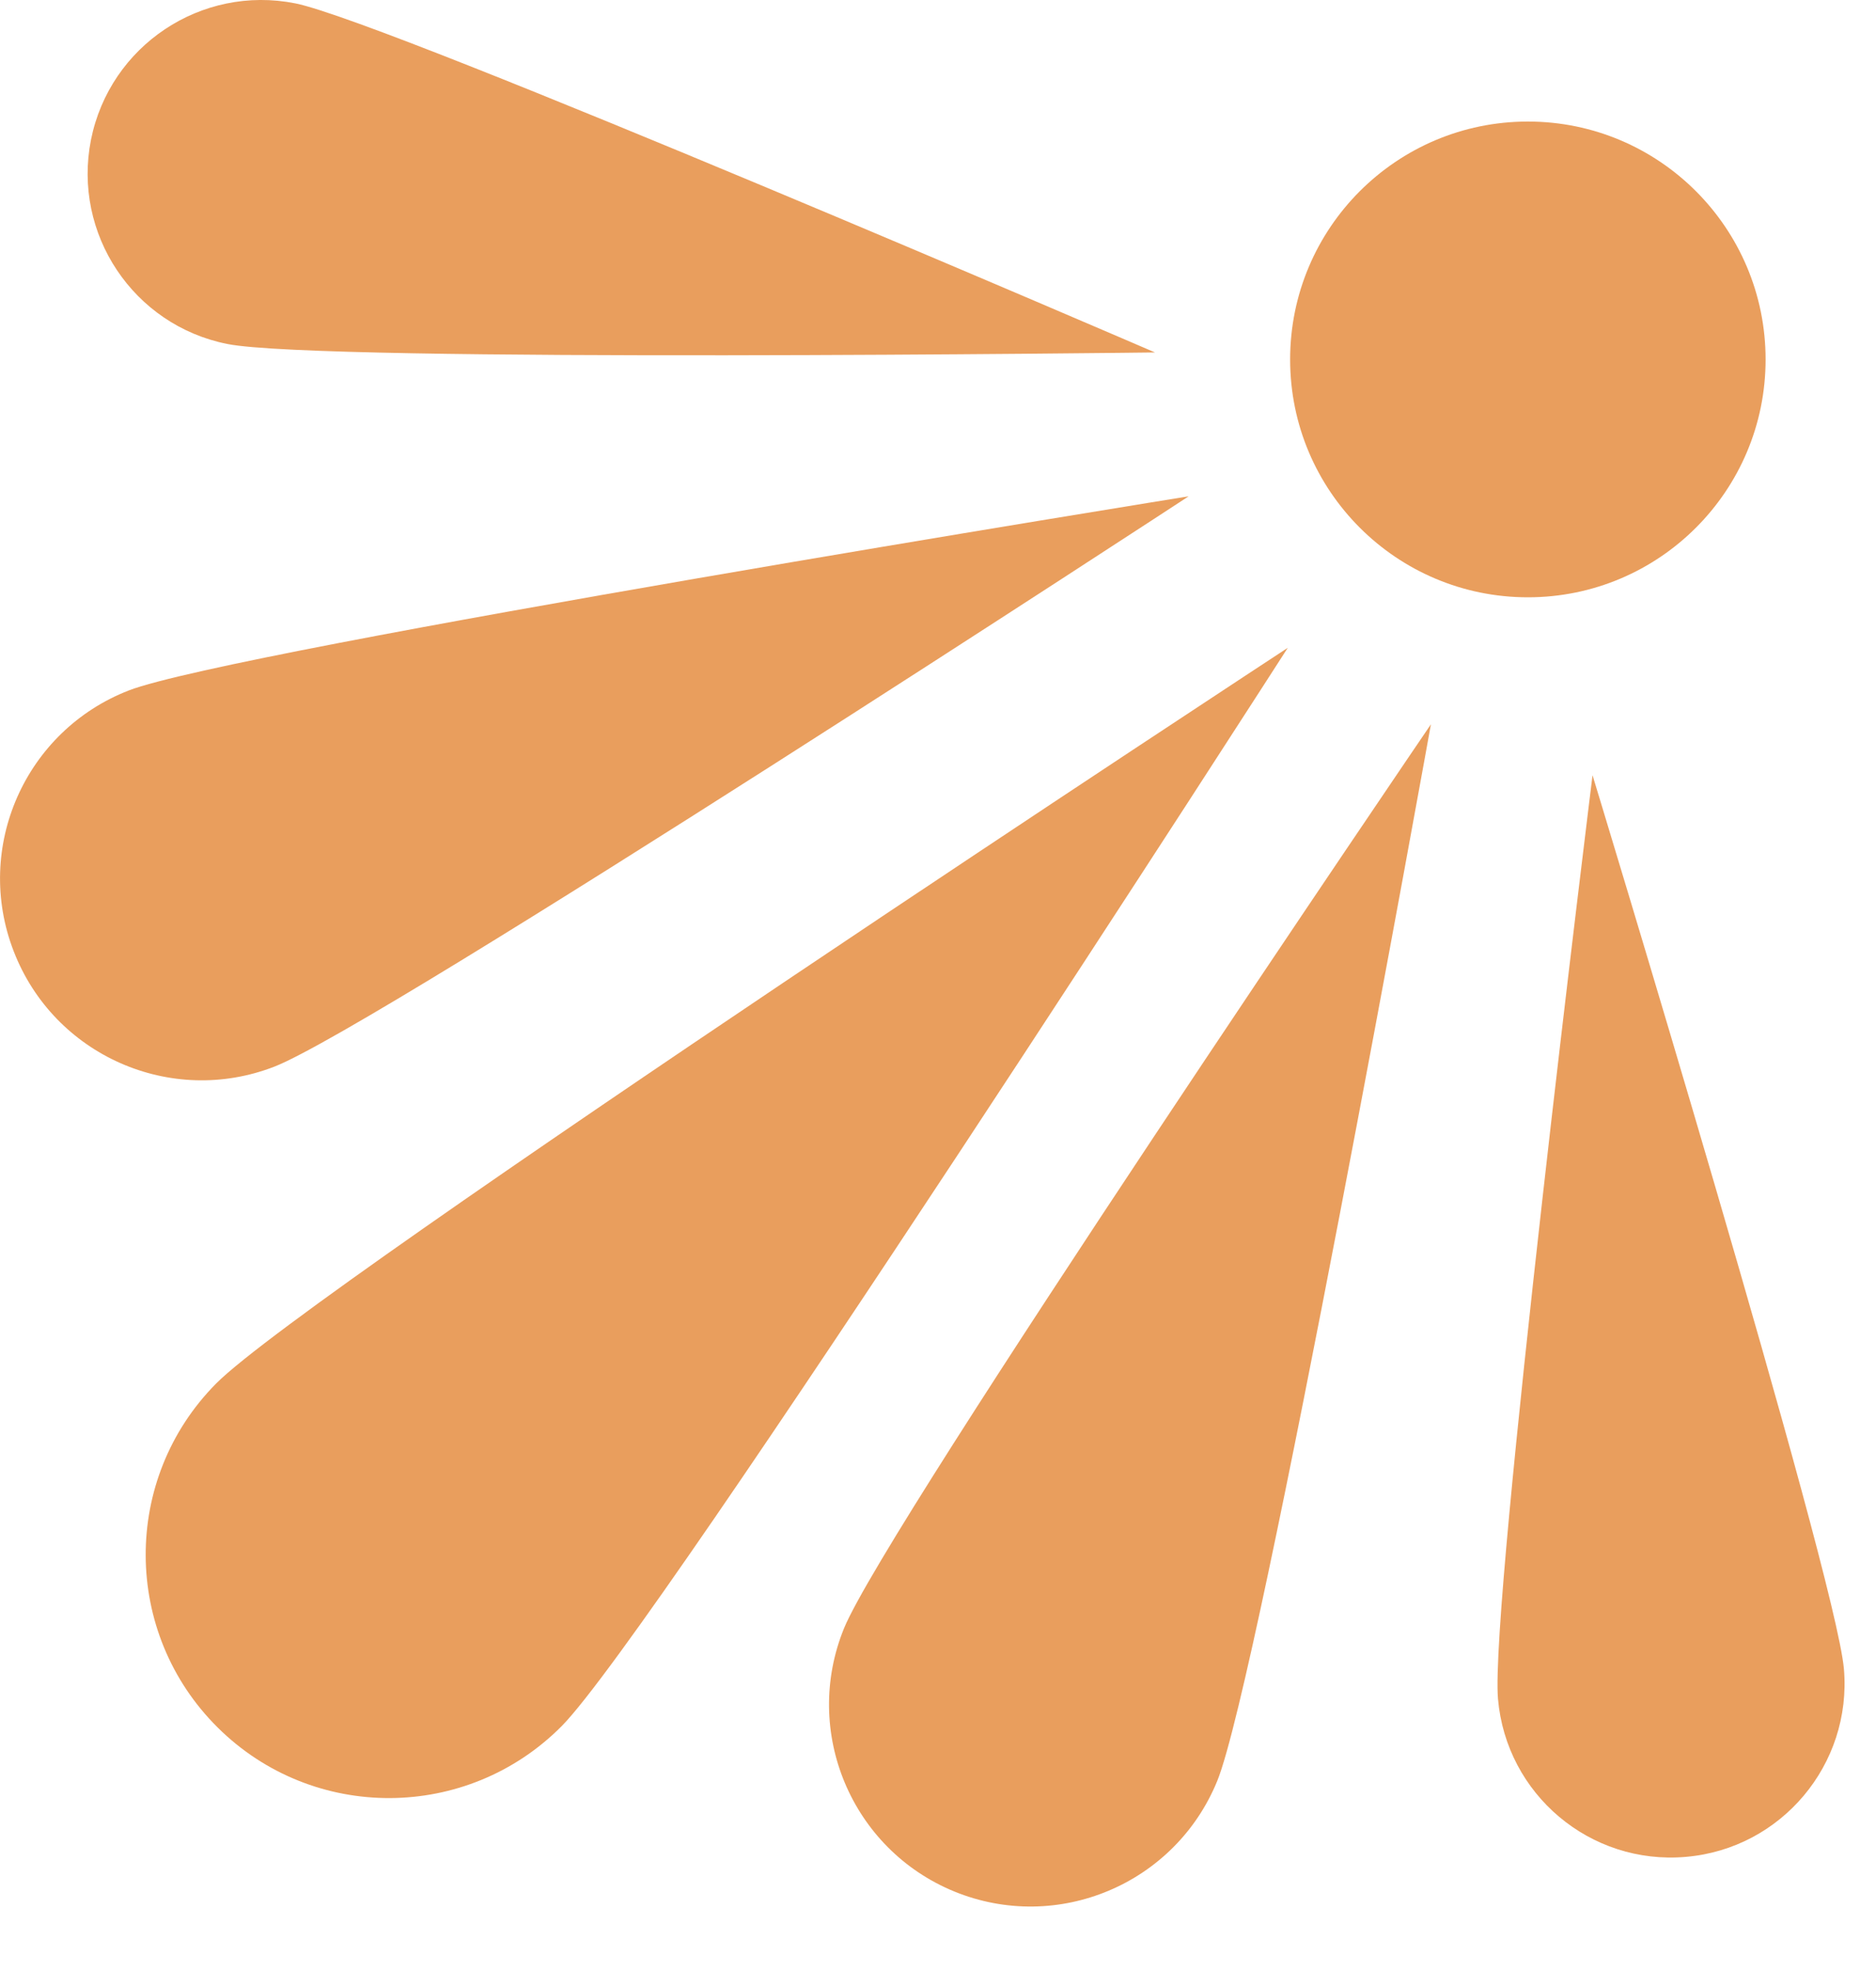
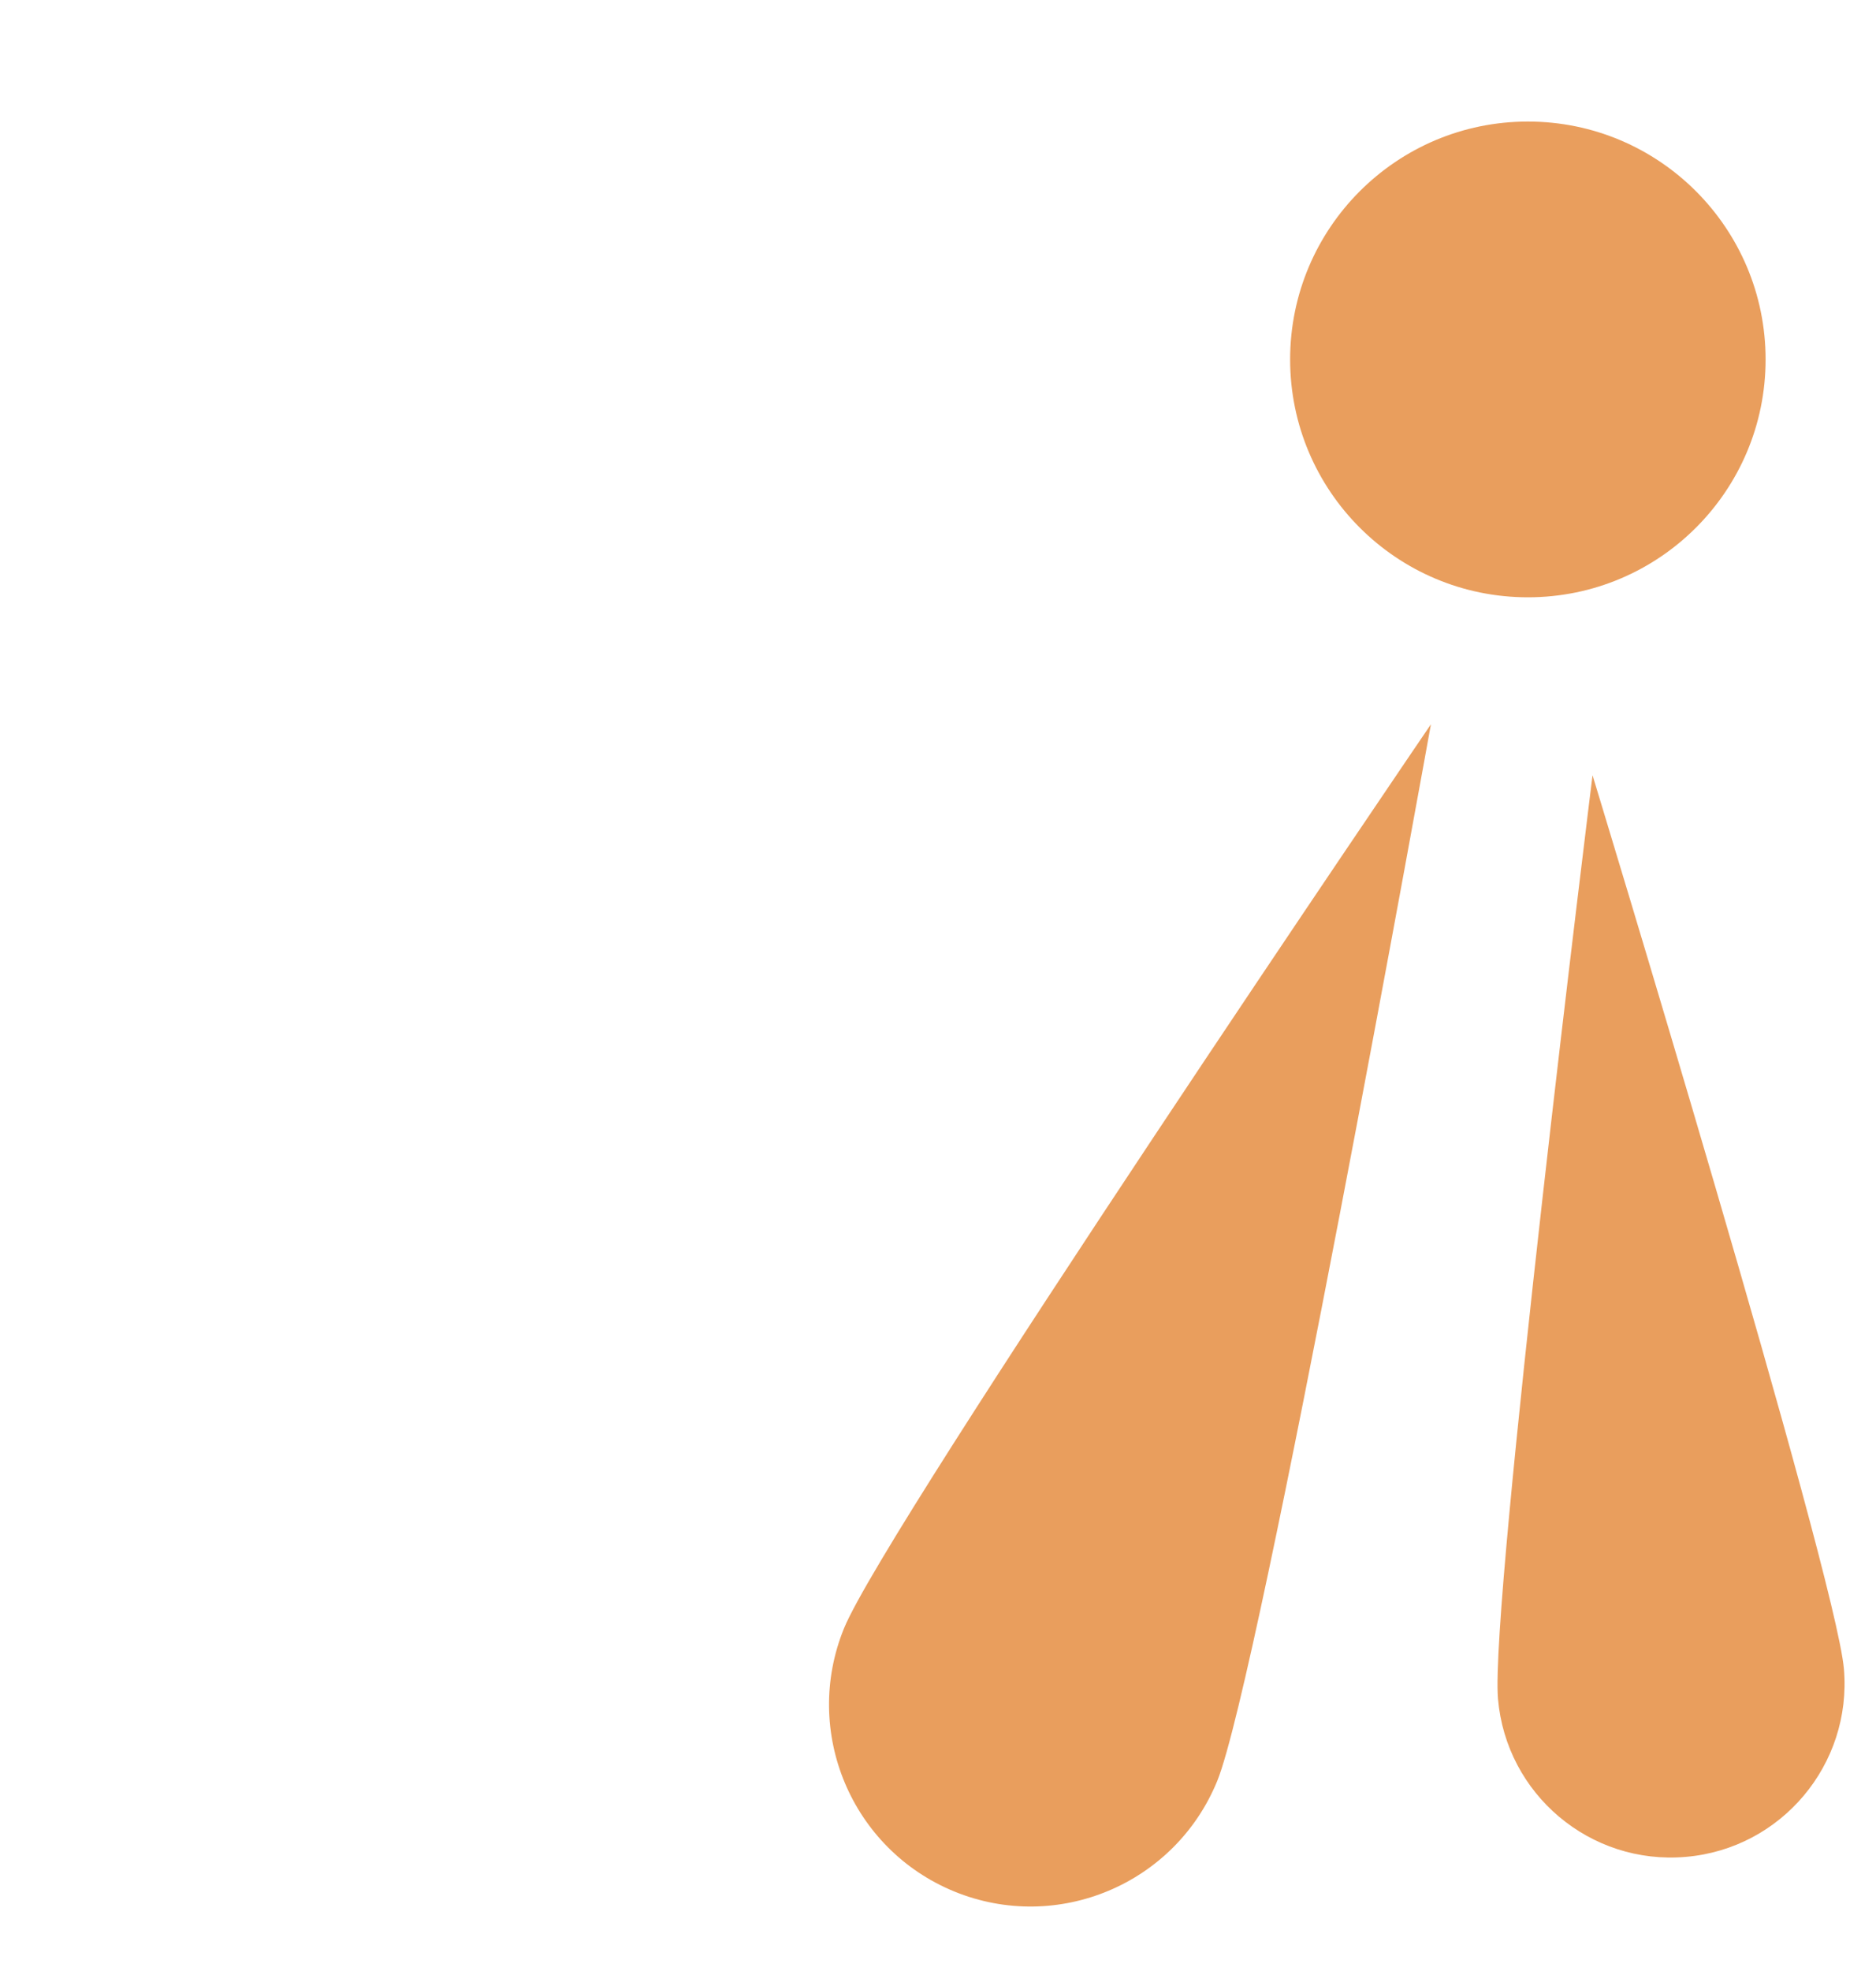
<svg xmlns="http://www.w3.org/2000/svg" width="20" height="21" viewBox="0 0 20 21" fill="none">
-   <path d="M2.305 14.74C1.296 15.756 1.304 17.398 2.321 18.406C3.337 19.414 4.979 19.407 5.988 18.391C6.995 17.375 13.729 6.902 13.729 6.902C13.729 6.902 3.314 13.724 2.305 14.74Z" fill="#E99E5D" />
-   <path d="M2.924 11.365C4.032 10.936 12.672 5.288 12.672 5.288C12.672 5.288 2.481 6.927 1.374 7.356C0.268 7.785 -0.283 9.029 0.146 10.135C0.574 11.243 1.819 11.793 2.924 11.365Z" fill="#E99E5D" />
-   <path d="M2.424 3.665C3.426 3.866 12.313 3.755 12.313 3.755C12.313 3.755 4.151 0.237 3.149 0.036C2.146 -0.164 1.171 0.486 0.97 1.489C0.771 2.491 1.422 3.466 2.424 3.665Z" fill="#E99E5D" />
  <path d="M15.97 18.1C16.058 19.118 16.953 19.873 17.973 19.784C18.991 19.697 19.745 18.798 19.658 17.782C19.57 16.763 16.978 8.26 16.978 8.26C16.978 8.26 15.882 17.081 15.97 18.1Z" fill="#E99E5D" />
  <path d="M10.174 20.153C11.273 20.602 12.527 20.075 12.977 18.975C13.425 17.877 15.255 7.717 15.255 7.717C15.255 7.717 9.446 16.251 8.998 17.349C8.55 18.448 9.076 19.703 10.174 20.153Z" fill="#E99E5D" />
  <path d="M16.289 6.364C17.688 6.364 18.823 5.23 18.823 3.83C18.823 2.43 17.688 1.295 16.289 1.295C14.889 1.295 13.754 2.43 13.754 3.83C13.754 5.23 14.889 6.364 16.289 6.364Z" fill="#E99E5D" />
</svg>